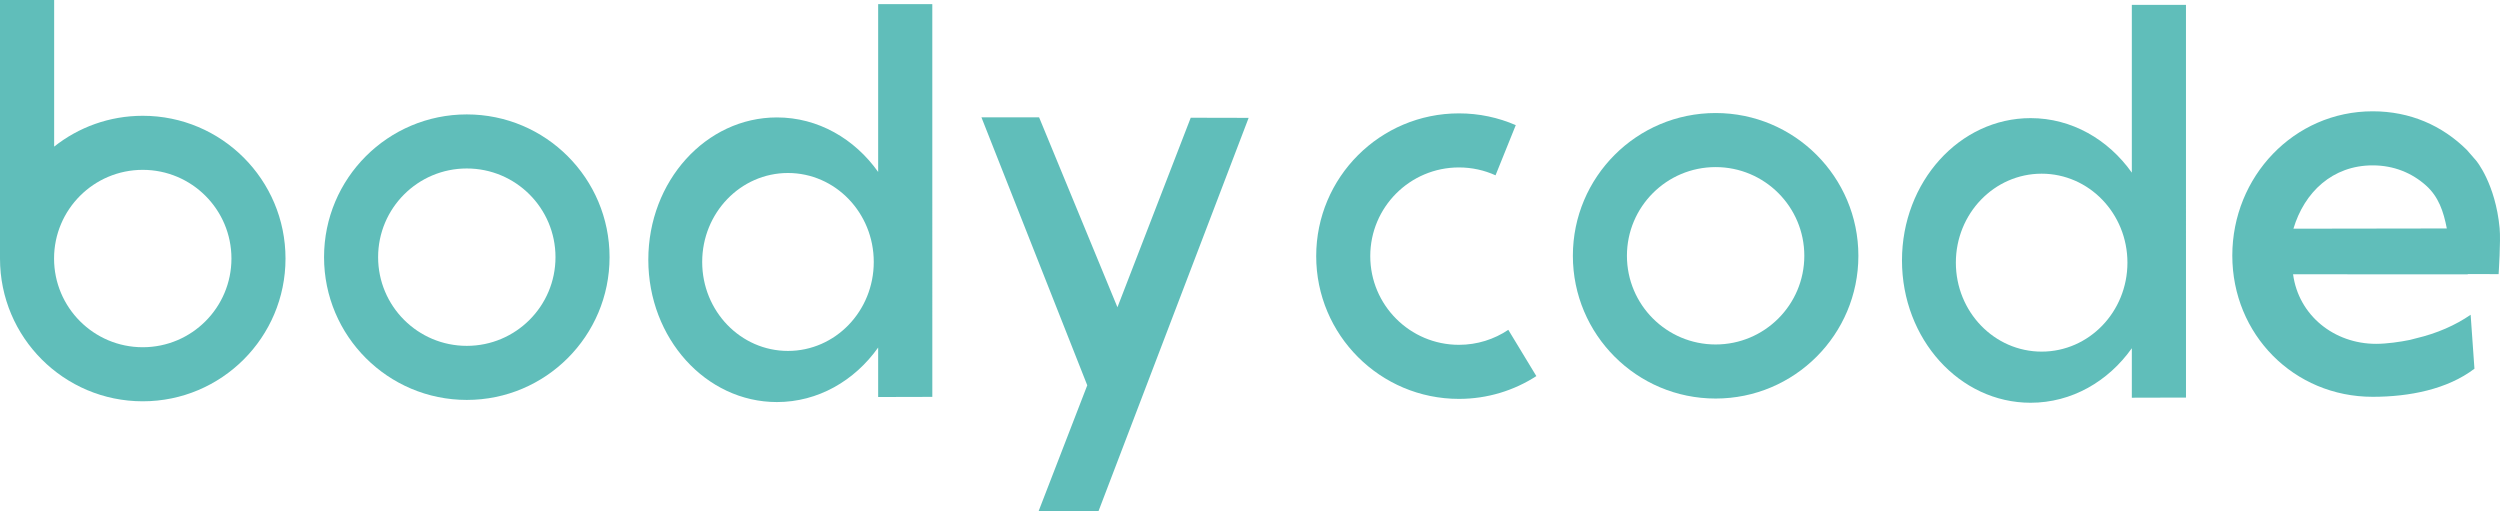
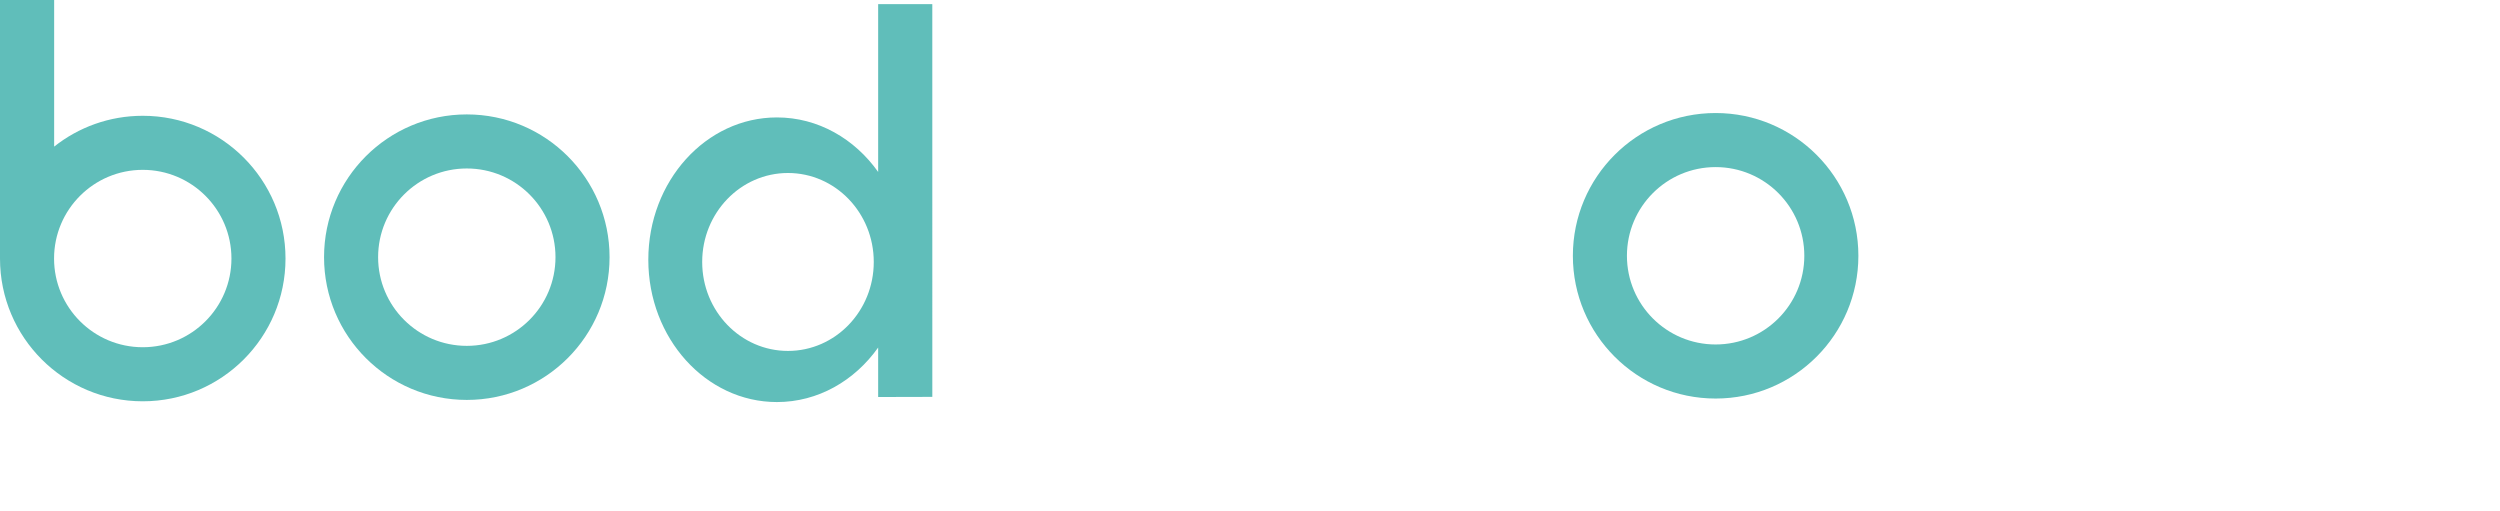
<svg xmlns="http://www.w3.org/2000/svg" version="1.1" id="Layer_1" x="0px" y="0px" viewBox="0 0 2348.386 480.219" enable-background="new 0 0 2348.386 480.219" xml:space="preserve">
  <circle fill="none" cx="134.096" cy="242.863" r="83.31" />
  <g>
    <path fill="#60BEBA" d="M438.495,107.475c-74.059,0-134.096,60.037-134.096,134.096c0,74.06,60.037,134.096,134.096,134.096   c74.06,0,134.096-60.036,134.096-134.096C572.591,167.512,512.554,107.475,438.495,107.475z M438.495,324.881   c-46.011,0-83.311-37.299-83.311-83.311c0-46.011,37.299-83.311,83.311-83.311s83.31,37.3,83.31,83.311   C521.805,287.582,484.506,324.881,438.495,324.881z" />
    <path fill="#60BEBA" d="M1611.58,106.177c-74.058,0-134.095,60.037-134.095,134.096c0,74.06,60.037,134.096,134.095,134.096   c74.061,0,134.097-60.036,134.097-134.096C1745.676,166.214,1685.64,106.177,1611.58,106.177z M1611.581,323.582   c-46.011,0-83.311-37.298-83.311-83.31c0-46.011,37.3-83.311,83.311-83.311c46.012,0,83.311,37.299,83.311,83.311   C1694.891,286.284,1657.592,323.582,1611.581,323.582z" />
-     <path fill="#60BEBA" d="M1416.832,309.824c-13.254,8.893-29.2,14.083-46.359,14.083c-46.011,0-83.311-37.299-83.311-83.311   c0-46.011,37.3-83.311,83.311-83.311c12.253,0,23.887,2.646,34.364,7.396l19.007-47.138c-16.355-7.104-34.403-11.044-53.372-11.044   c-74.059,0-134.096,60.037-134.096,134.096c0,74.06,60.037,134.096,134.096,134.096c26.797,0,51.758-7.861,72.703-21.402   L1416.832,309.824z" />
-     <polygon fill="#60BEBA" points="1118.52,110.589 1049.674,288.634 976.068,110.196 921.921,110.235 1021.329,361.94    975.593,480.219 1031.884,480.136 1172.915,110.711  " />
    <path fill="#60BEBA" d="M134.096,108.768c-31.448,0-60.366,10.826-83.233,28.954V0H0v242.862   c0,74.061,60.037,134.096,134.096,134.096c74.059,0,134.096-60.035,134.096-134.096   C268.192,168.804,208.155,108.768,134.096,108.768z M134.096,326.173c-46.011,0-83.311-37.299-83.311-83.311   c0-46.011,37.299-83.31,83.311-83.31s83.311,37.299,83.311,83.31C217.407,288.874,180.107,326.173,134.096,326.173z" />
-     <path fill="#60BEBA" d="M2053.418,373.457l-0.018-368.914h-50.862v157.631c-22.117-31.182-56.49-51.214-95.092-51.214   c-66.723,0-120.813,59.852-120.813,133.683c0,73.832,54.091,133.683,120.813,133.683c38.602,0,72.975-20.031,95.092-51.214v46.476   L2053.418,373.457z M1917.83,330.294c-44.506,0-80.585-37.416-80.585-83.569c0-46.154,36.079-83.57,80.585-83.57   s80.584,37.416,80.584,83.57C1998.414,292.878,1962.335,330.294,1917.83,330.294z" />
    <path fill="#60BEBA" d="M875.779,372.808L875.761,3.895h-50.862v157.631c-22.117-31.182-56.49-51.215-95.092-51.215   c-66.722,0-120.813,59.853-120.813,133.684s54.09,133.683,120.813,133.683c38.602,0,72.975-20.032,95.092-51.215v46.477   L875.779,372.808z M740.19,329.645c-44.505,0-80.584-37.415-80.584-83.569s36.079-83.569,80.584-83.569   c44.506,0,80.585,37.415,80.585,83.569S784.696,329.645,740.19,329.645z" />
    <g>
-       <path fill="#60BEBA" d="M2348.045,214.372c-3.953-42.03-22.041-63.476-22.041-63.476l-8.762-10.06    c-23.147-22.938-53.3-36.283-88.442-36.283c-74.059,0-131.874,61.458-131.874,135.517c0,74.059,57.815,132.674,131.874,132.674    c34.532,0,70.208-7.076,95.581-26.387l-3.57-50.682c-14.319,9.887-31.732,17.516-51.106,22.08c-2.212,0.661-4.24,1.193-6.006,1.56    c-9.018,1.866-21.803,3.677-31.693,3.677c-39.493,0-72.798-26.717-77.989-65.334l164.104,0.032l-0.012-0.248l28.989,0.055    C2347.107,256.553,2349.184,226.466,2348.045,214.372z M2154.34,214.824c10.271-34.365,36.754-59.485,74.461-59.485    c19.872,0,36.899,7.122,50.063,18.89c11.813,10.561,16.474,24.37,19.557,40.379L2154.34,214.824z" />
-     </g>
+       </g>
  </g>
</svg>